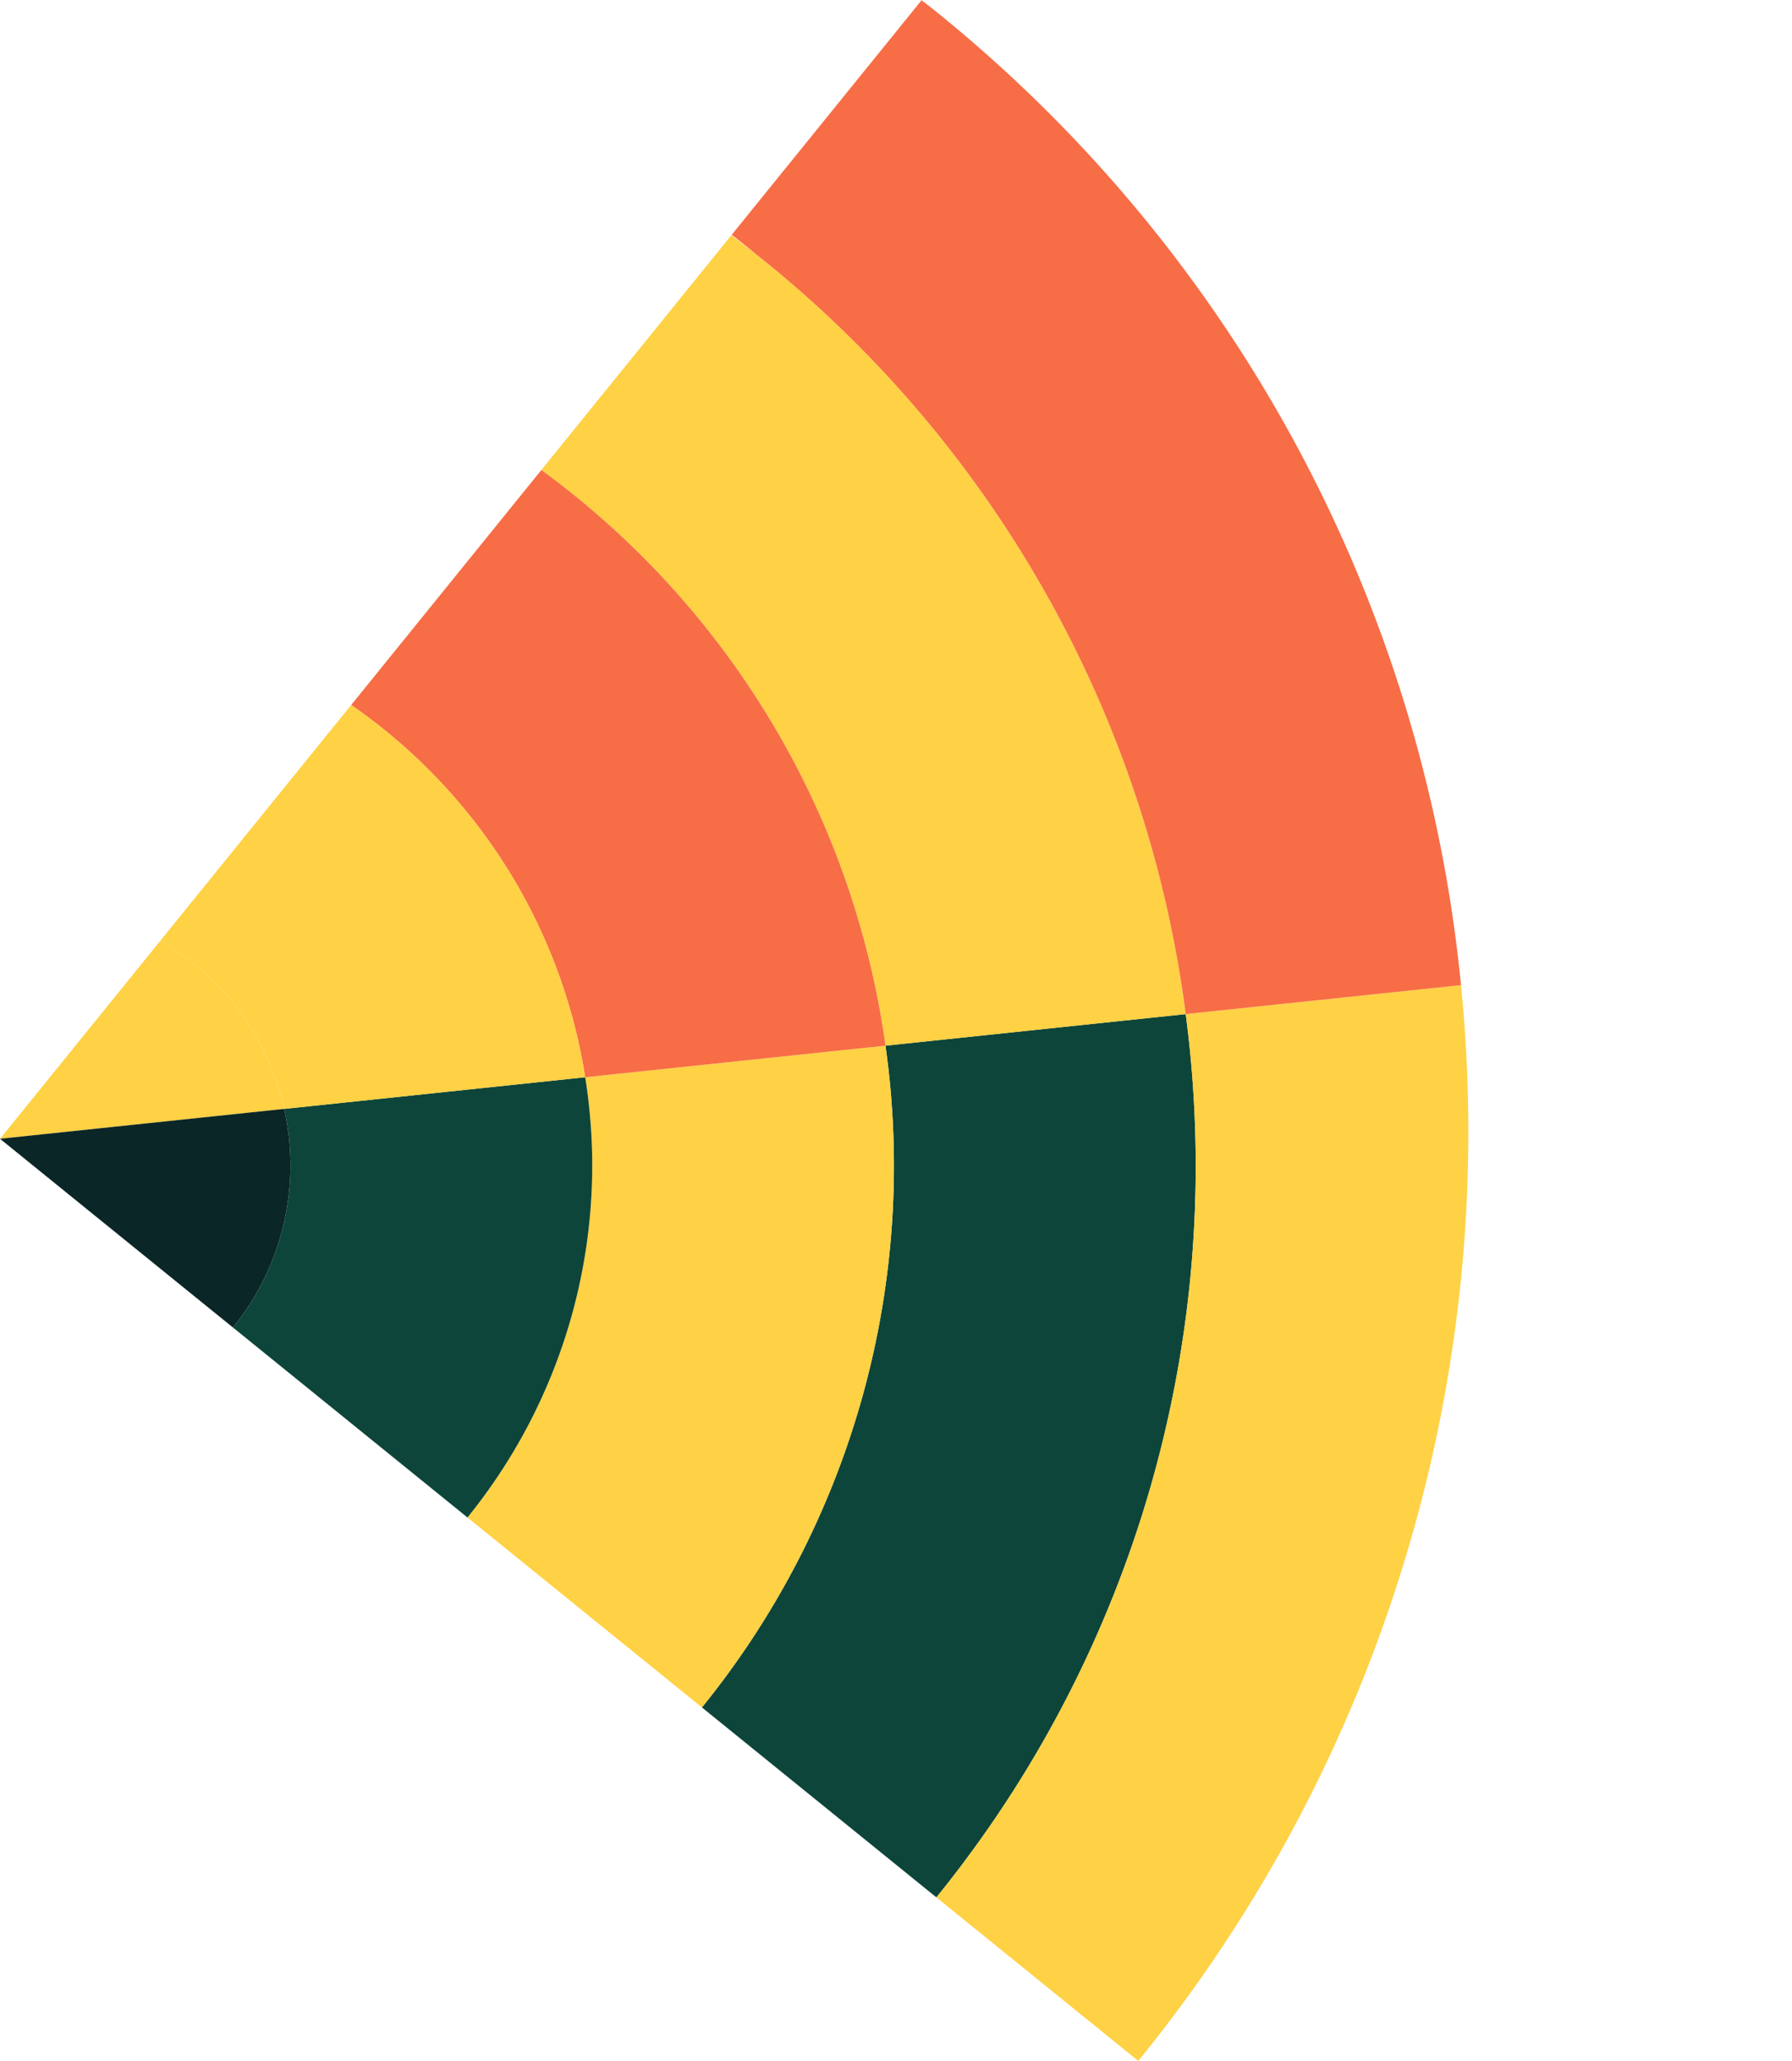
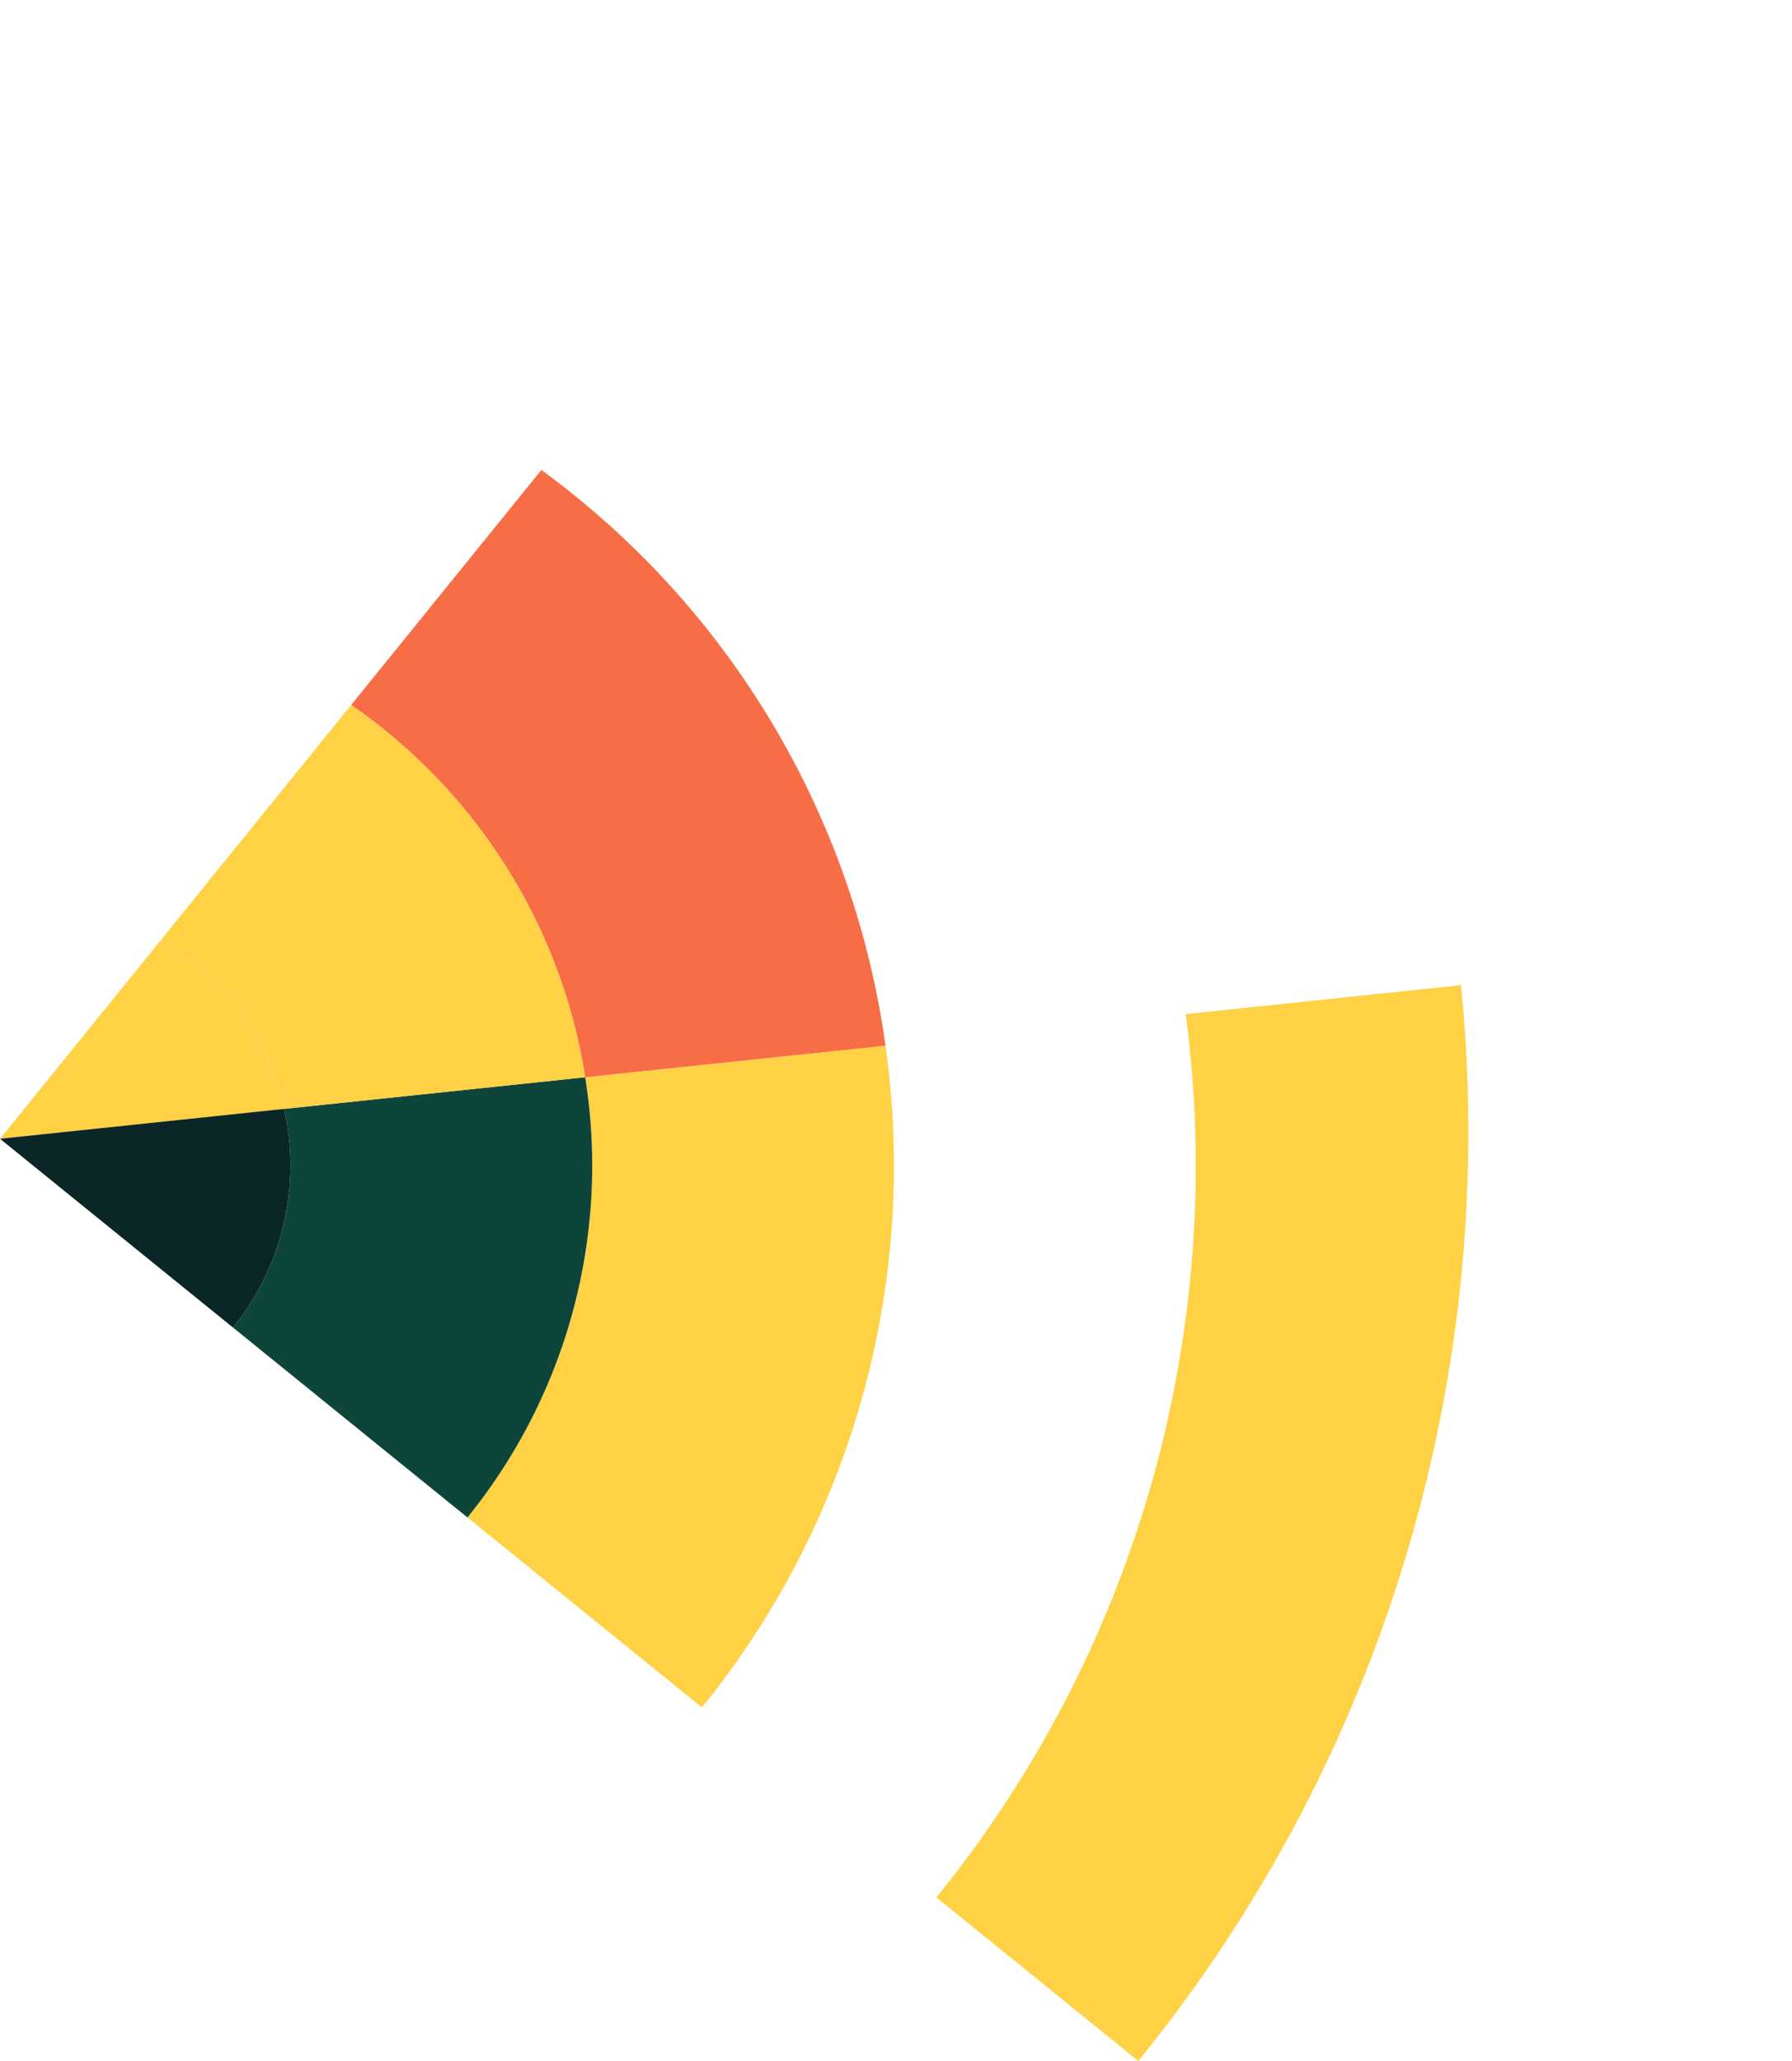
<svg xmlns="http://www.w3.org/2000/svg" width="260.861" height="299.88" viewBox="0 0 260.861 299.88">
  <g transform="translate(875.268 141.198) rotate(129)">
    <g transform="translate(356.65 451.576)">
      <g transform="translate(90.493 37.818)">
-         <path d="M2230.764,3287.636l31.074,31.074a125.025,125.025,0,0,1,91.646-39.832v-43.92A168.815,168.815,0,0,0,2230.764,3287.636Z" transform="translate(-2230.764 -3234.958)" fill="#0d453a" />
-       </g>
+         </g>
      <g transform="translate(43.919 90.496)">
-         <path d="M2202.157,3386.212l-31.074-31.074a168.707,168.707,0,0,0-46.574,116.615c0,.523.015,1.043.021,1.565,0,.034,0,.07,0,.105q.027,2.224.1,4.436h43.95q-.146-3.035-.15-6.1A124.927,124.927,0,0,1,2202.157,3386.212Z" transform="translate(-2124.508 -3355.138)" fill="#ffd145" />
-       </g>
+         </g>
      <g transform="translate(62.003 0)">
        <path d="M2316.977,3186.5v5.474h0v-43.292a214.1,214.1,0,0,0-151.212,62l28.49,28.491A168.814,168.814,0,0,1,2316.977,3186.5Z" transform="translate(-2165.766 -3148.679)" fill="#ffd145" />
      </g>
      <g transform="translate(0 62.005)">
-         <path d="M2114.8,3318.629l-28.49-28.491a207.982,207.982,0,0,0-62,148.156c0,1.022.024,2.036.038,3.055h43.921c-.019-1.017-.039-2.032-.039-3.055,0-.462.013-.92.018-1.381-.007-.555-.019-1.112-.019-1.67A168.707,168.707,0,0,1,2114.8,3318.629Z" transform="translate(-2024.311 -3290.138)" fill="#f76d46" />
-       </g>
+         </g>
      <g transform="translate(43.919 207.11)">
-         <path d="M2124.508,3621.185c0,.558.012,1.115.019,1.67,0-.035,0-.071,0-.105C2124.523,3622.228,2124.508,3621.708,2124.508,3621.185Z" transform="translate(-2124.508 -3621.185)" fill="#a6d068" />
-       </g>
+         </g>
      <g transform="translate(121.568 81.738)">
        <path d="M2301.658,3374.99l31.081,31.081a81.25,81.25,0,0,1,60.566-26.993v-43.92A125.023,125.023,0,0,0,2301.658,3374.99Z" transform="translate(-2301.658 -3335.158)" fill="#ffd145" />
      </g>
      <g transform="translate(87.84 121.57)">
        <path d="M2289.519,3457.112l-31.081-31.081a124.924,124.924,0,0,0-33.728,85.542q0,3.071.15,6.1h44q-.226-3.024-.228-6.1A81.151,81.151,0,0,1,2289.519,3457.112Z" transform="translate(-2224.711 -3426.031)" fill="#f76d46" />
      </g>
      <g transform="translate(152.648 125.658)">
        <path d="M2372.566,3462.35l31.156,31.156a37.453,37.453,0,0,1,29.409-14.228v-43.921A81.251,81.251,0,0,0,2372.566,3462.35Z" transform="translate(-2372.566 -3435.357)" fill="#0d453a" />
      </g>
      <g transform="translate(131.761 152.65)">
        <path d="M2376.958,3528.095l-31.156-31.156a81.15,81.15,0,0,0-20.887,54.462q0,3.079.228,6.1h44.193a37.889,37.889,0,0,1-.5-6.1A37.359,37.359,0,0,1,2376.958,3528.095Z" transform="translate(-2324.914 -3496.939)" fill="#ffd145" />
      </g>
      <g transform="translate(175.681 183.806)">
        <path d="M2433.237,3568.019a37.36,37.36,0,0,0-8.124,23.306,37.886,37.886,0,0,0,.5,6.1h37.031Z" transform="translate(-2425.113 -3568.019)" fill="#ffd145" />
      </g>
      <g transform="translate(183.805 169.579)">
        <path d="M2443.647,3549.788l29.409,29.41h0V3535.56A37.453,37.453,0,0,0,2443.647,3549.788Z" transform="translate(-2443.647 -3535.56)" fill="#0b2627" />
      </g>
    </g>
  </g>
</svg>